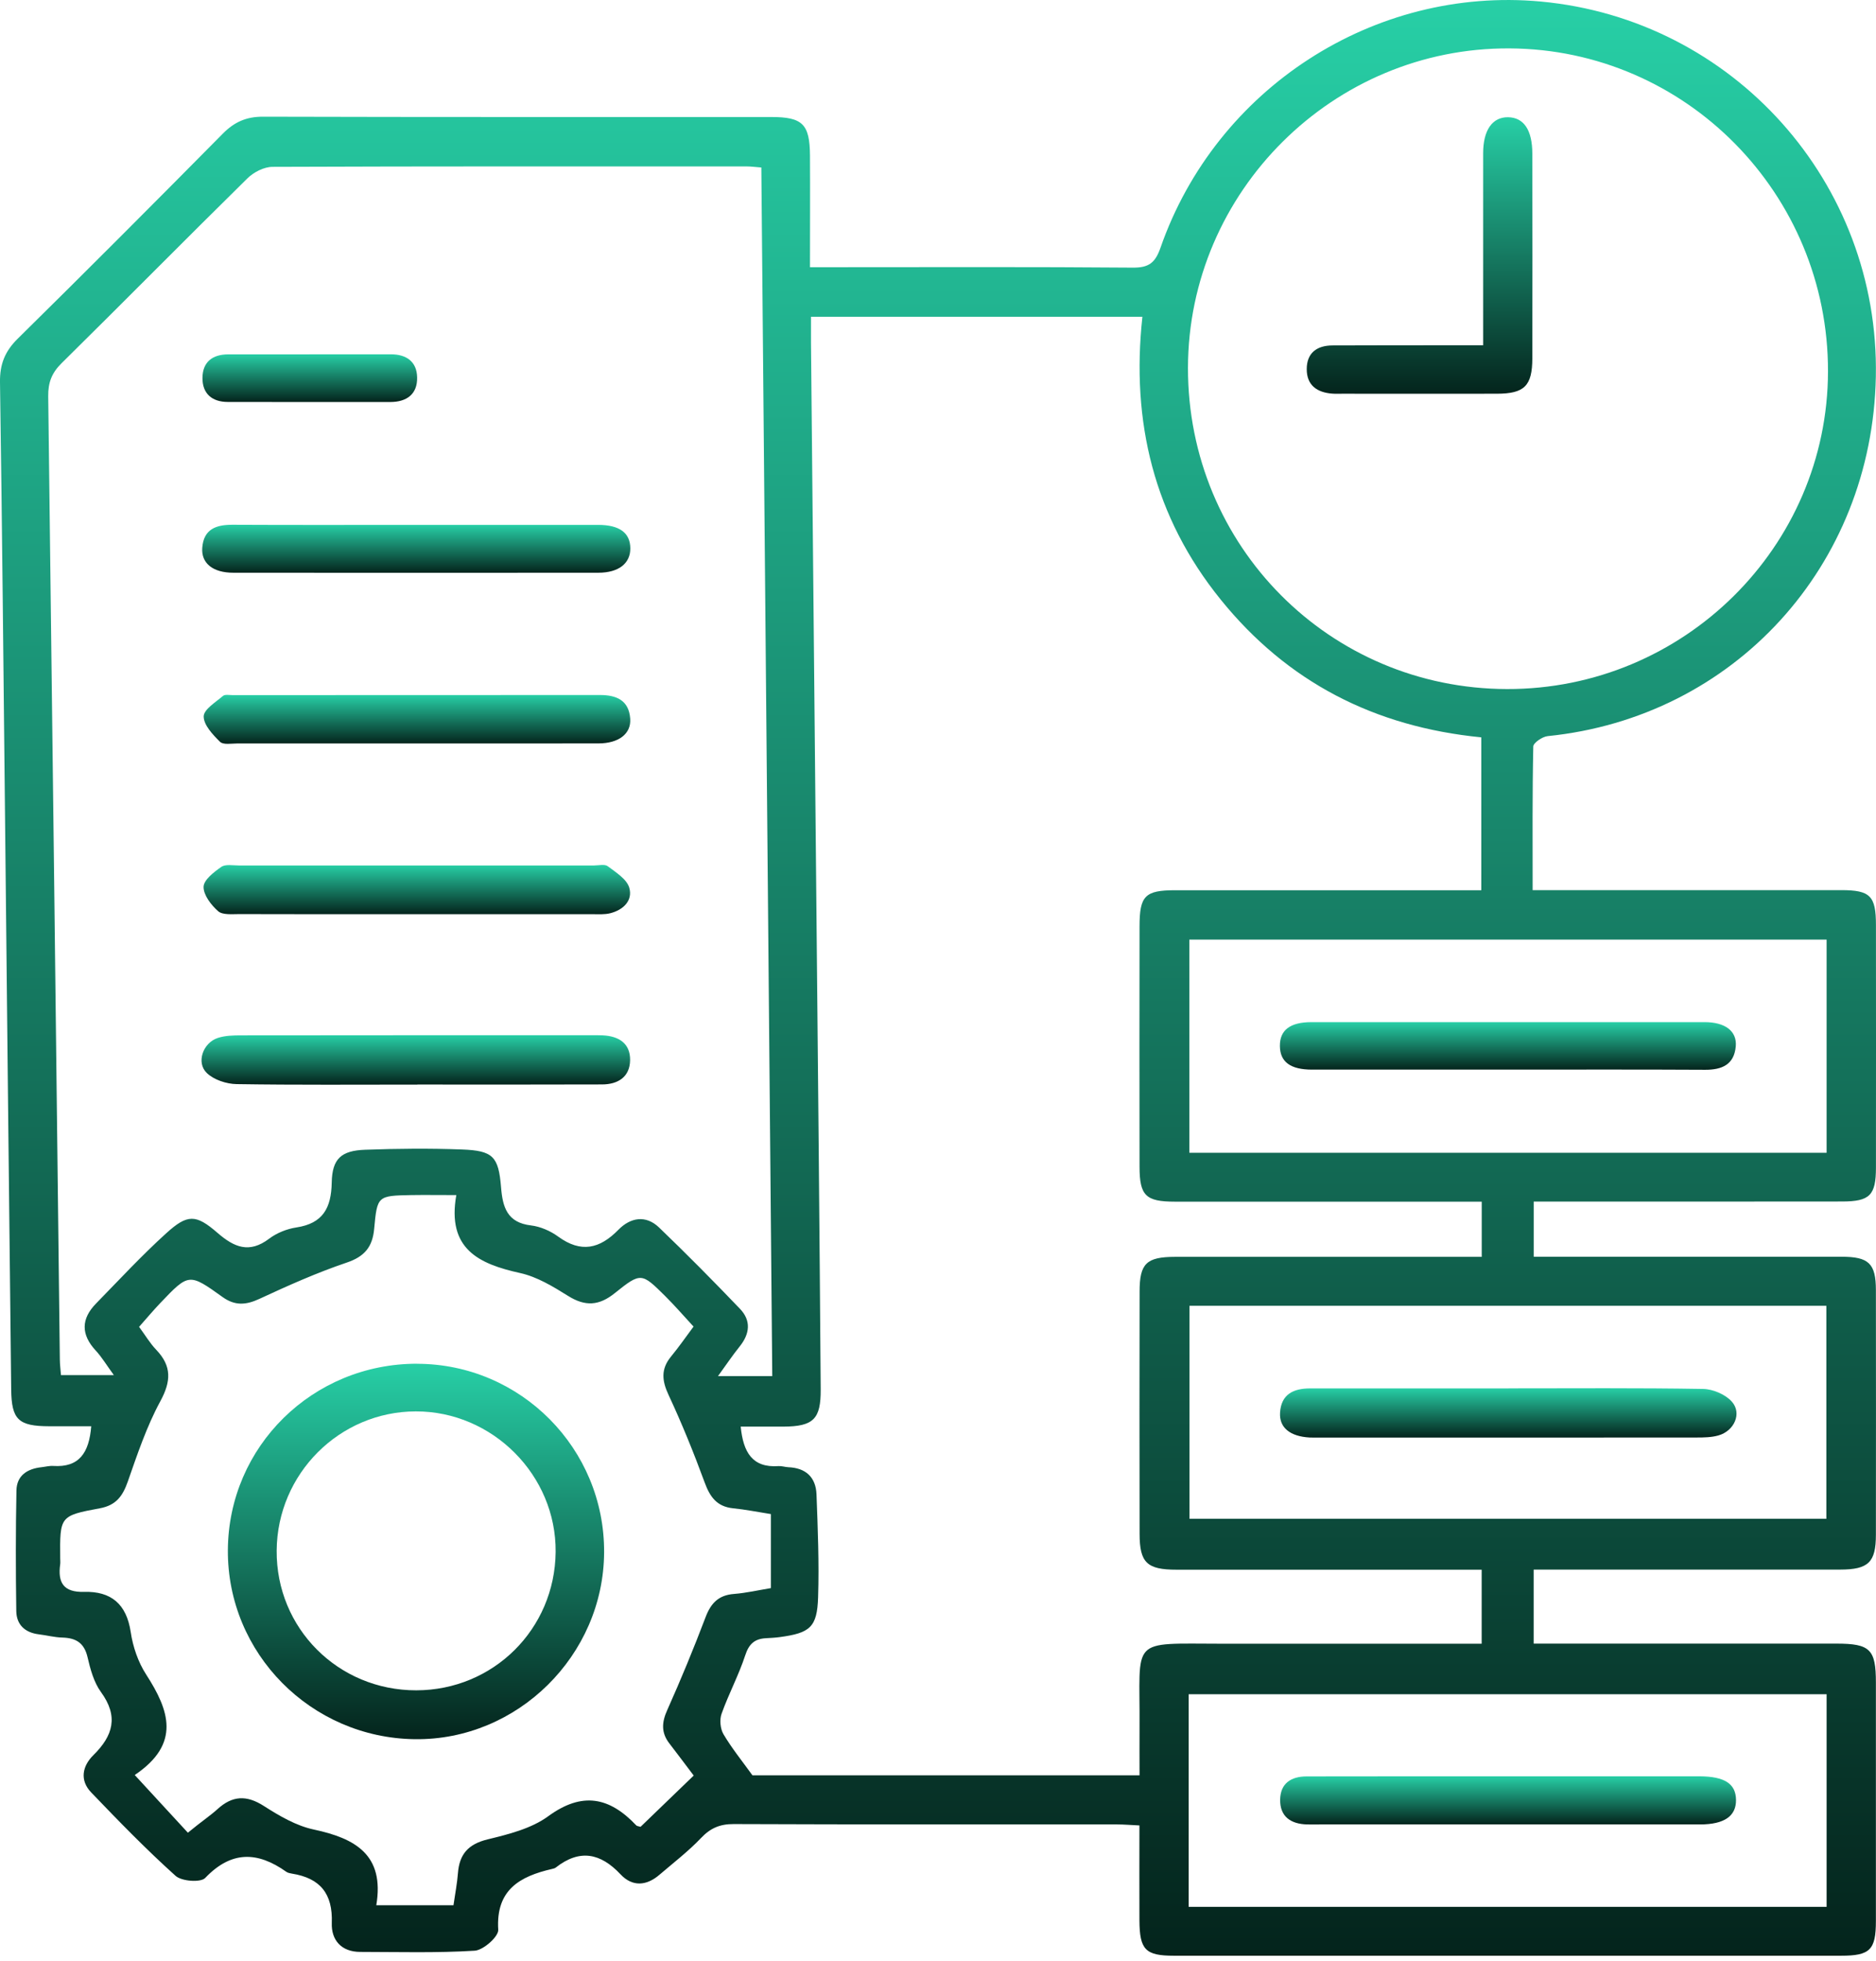
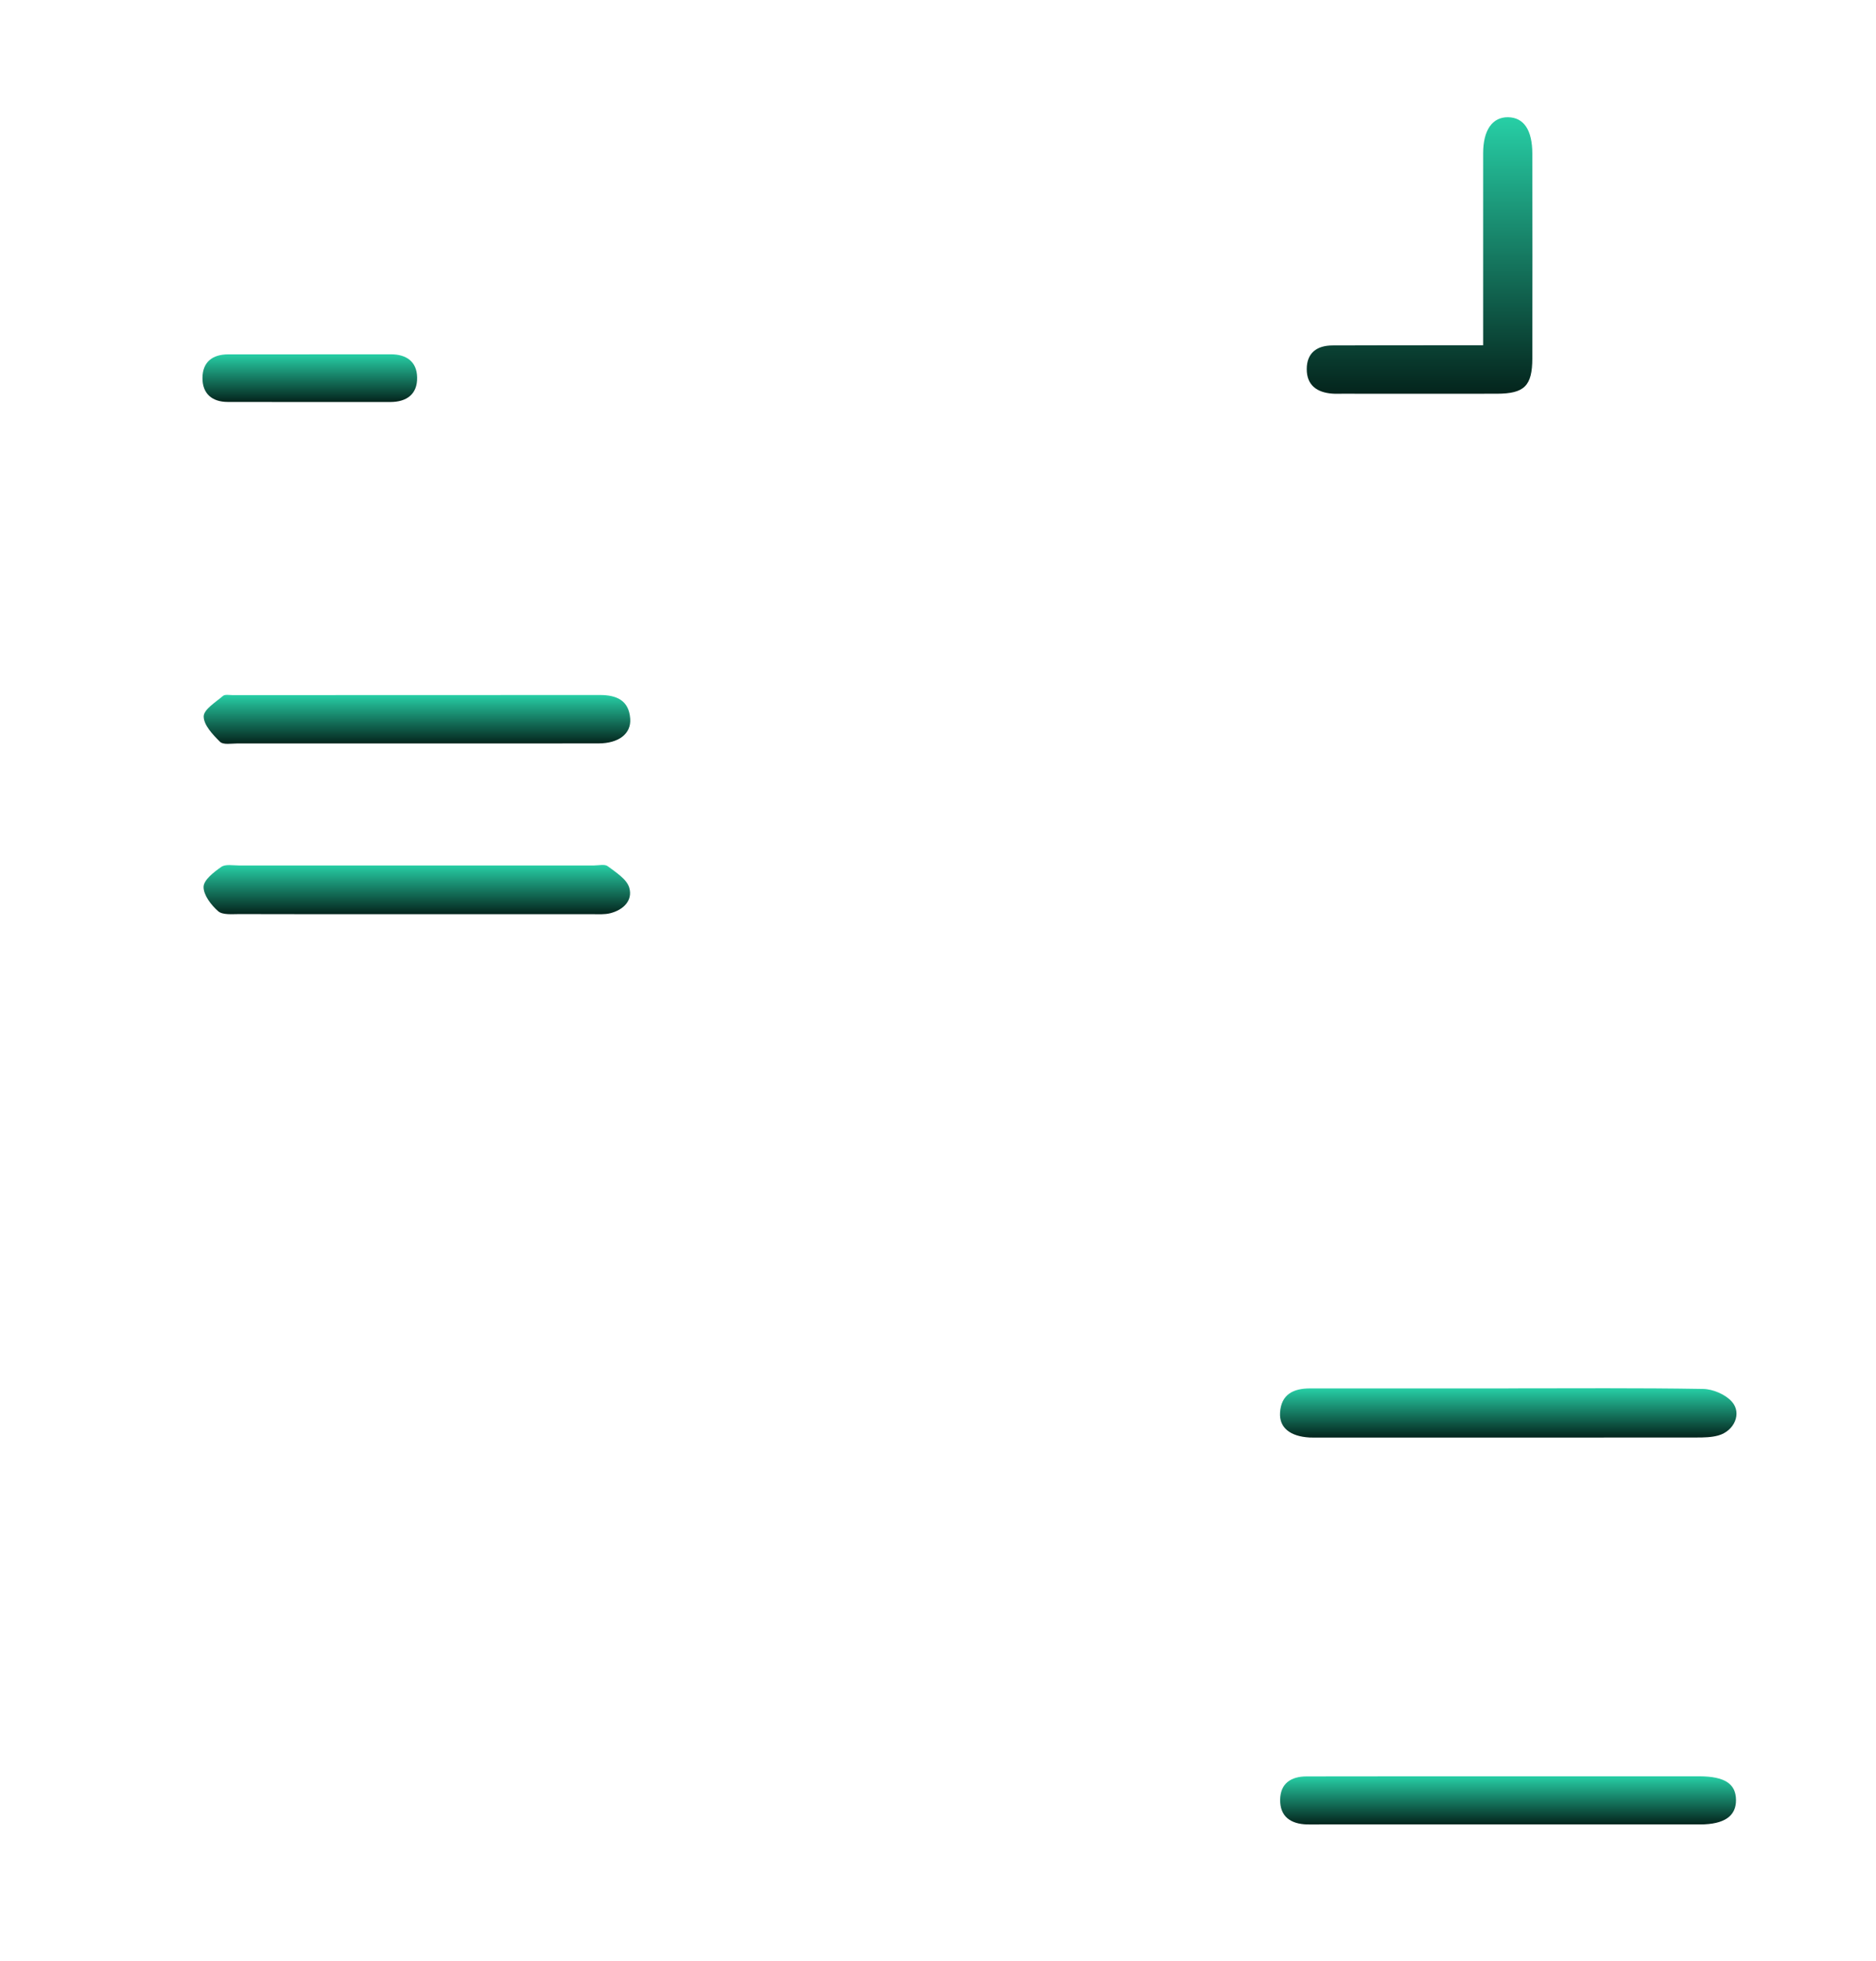
<svg xmlns="http://www.w3.org/2000/svg" width="200" height="209" viewBox="0 0 200 209" fill="none">
  <g clip-path="url(#clip0_424_1567)">
-     <path d="M163.39 94.851C164.498 94.851 165.261 94.851 166.025 94.851C176.113 94.851 186.208 94.846 196.296 94.851C199.389 94.851 199.994 95.468 199.994 98.578C200 107.185 200.006 115.797 199.994 124.404C199.994 127.367 199.344 128.023 196.392 128.029C186.304 128.046 176.21 128.035 166.121 128.035C165.295 128.035 164.464 128.035 163.508 128.035V133.916C164.334 133.916 165.092 133.916 165.844 133.916C176.006 133.916 186.162 133.916 196.324 133.916C199.237 133.916 199.989 134.634 199.989 137.495C200 146.176 200 154.856 199.989 163.537C199.989 166.472 199.197 167.246 196.189 167.252C186.1 167.263 176.006 167.252 165.917 167.252H163.503V175.141C164.317 175.141 165.126 175.141 165.934 175.141C175.882 175.141 185.834 175.141 195.781 175.141C199.378 175.141 199.989 175.751 199.989 179.291C199.989 187.757 199.994 196.228 199.989 204.694C199.989 207.781 199.361 208.398 196.273 208.398C172.568 208.398 148.856 208.398 125.151 208.398C122.114 208.398 121.492 207.764 121.475 204.631C121.458 201.329 121.475 198.021 121.475 194.515C120.564 194.475 119.818 194.407 119.077 194.407C105.46 194.402 91.843 194.424 78.225 194.368C76.755 194.362 75.749 194.792 74.742 195.849C73.385 197.274 71.807 198.485 70.308 199.768C68.923 200.961 67.424 201.075 66.158 199.729C64.009 197.438 61.786 197.014 59.247 199.005C59.14 199.09 58.987 199.118 58.852 199.152C55.408 199.944 52.852 201.38 53.117 205.632C53.163 206.356 51.54 207.798 50.618 207.861C46.558 208.115 42.48 207.996 38.403 207.991C36.373 207.991 35.31 206.713 35.372 204.914C35.491 201.781 34.128 200.13 31.125 199.649C30.922 199.616 30.69 199.57 30.526 199.457C27.461 197.28 24.667 197.19 21.879 200.108C21.393 200.622 19.363 200.469 18.718 199.887C15.585 197.071 12.639 194.04 9.721 190.997C8.483 189.708 8.765 188.198 9.958 187.022C12.062 184.952 12.656 182.894 10.761 180.298C10.004 179.258 9.63 177.866 9.331 176.577C8.975 175.056 8.092 174.536 6.65 174.496C5.813 174.473 4.982 174.253 4.14 174.151C2.664 173.97 1.759 173.128 1.736 171.674C1.674 167.393 1.668 163.107 1.753 158.826C1.781 157.231 2.907 156.508 4.417 156.344C4.835 156.298 5.259 156.18 5.678 156.208C8.443 156.389 9.5 154.805 9.727 151.978C8.239 151.978 6.741 151.978 5.242 151.978C1.974 151.967 1.227 151.294 1.193 148.053C0.961 127.729 0.752 107.411 0.537 87.087C0.368 71.649 0.232 56.194 5.94049e-05 40.739C-0.028 38.816 0.52 37.442 1.889 36.09C9.229 28.863 16.507 21.568 23.751 14.245C24.978 13.001 26.262 12.43 28.032 12.435C46.094 12.486 64.156 12.464 82.224 12.469C85.56 12.469 86.329 13.221 86.352 16.575C86.374 20.448 86.352 24.317 86.352 28.473C87.307 28.473 88.054 28.473 88.806 28.473C99.46 28.473 110.114 28.428 120.768 28.518C122.493 28.535 123.166 27.987 123.72 26.398C129.652 9.393 146.515 -1.476 164.266 0.164C184.805 2.064 200.379 19.487 199.983 40.122C199.599 60.322 184.856 76.433 164.996 78.44C164.43 78.497 163.469 79.153 163.463 79.543C163.356 84.542 163.395 89.547 163.395 94.851H163.39ZM81.166 17.847C80.442 17.791 80.035 17.734 79.628 17.734C62.77 17.734 45.907 17.712 29.05 17.779C28.139 17.779 27.031 18.356 26.364 19.018C19.725 25.549 13.188 32.177 6.554 38.714C5.508 39.749 5.123 40.778 5.14 42.226C5.576 76.439 5.972 110.657 6.379 144.87C6.385 145.418 6.458 145.961 6.498 146.526H12.136C11.367 145.475 10.863 144.621 10.207 143.914C8.613 142.195 8.641 140.532 10.247 138.892C12.707 136.376 15.104 133.786 17.706 131.428C19.979 129.364 20.873 129.364 23.18 131.365C24.978 132.926 26.578 133.588 28.694 131.993C29.508 131.377 30.588 130.947 31.6 130.794C34.433 130.365 35.316 128.713 35.366 126.01C35.412 123.465 36.384 122.606 38.929 122.515C42.367 122.391 45.817 122.357 49.255 122.487C52.563 122.612 53.151 123.234 53.417 126.513C53.587 128.634 54.067 130.28 56.606 130.579C57.613 130.698 58.688 131.168 59.513 131.773C61.939 133.537 63.935 133.079 65.926 131.043C67.215 129.726 68.85 129.443 70.263 130.8C73.204 133.622 76.071 136.523 78.893 139.469C80.092 140.724 79.945 142.121 78.859 143.473C78.09 144.428 77.406 145.452 76.546 146.634H82.331C81.941 103.684 81.556 60.882 81.166 17.847ZM157.921 94.851V78.57C146.51 77.451 137.235 72.667 130.133 63.885C123.024 55.097 120.57 44.935 121.792 33.755H86.459C86.459 34.773 86.454 35.621 86.459 36.463C86.731 64.97 87.008 93.483 87.279 121.99C87.364 130.67 87.426 139.35 87.494 148.031C87.517 151.214 86.731 152.001 83.507 152.017C81.997 152.023 80.482 152.017 78.966 152.017C79.238 154.743 80.194 156.423 82.998 156.225C83.343 156.202 83.694 156.327 84.044 156.344C85.905 156.417 86.974 157.412 87.047 159.228C87.183 162.886 87.336 166.551 87.217 170.204C87.115 173.399 86.357 174.01 83.134 174.445C82.648 174.513 82.15 174.536 81.658 174.564C80.471 174.626 79.849 175.158 79.453 176.374C78.757 178.505 77.677 180.507 76.925 182.622C76.699 183.256 76.789 184.217 77.129 184.794C78.011 186.287 79.119 187.65 80.216 189.171H121.486C121.486 187.395 121.475 185.721 121.486 184.053C121.56 174.406 120.282 175.146 130.28 175.152C138.677 175.152 147.075 175.152 155.473 175.152H157.961V167.263H155.49C145.469 167.263 135.448 167.263 125.428 167.263C122.278 167.263 121.497 166.517 121.492 163.452C121.475 154.845 121.475 146.232 121.492 137.626C121.492 134.623 122.227 133.933 125.281 133.927C135.443 133.927 145.605 133.927 155.761 133.927H157.967V128.046C157.045 128.046 156.281 128.046 155.518 128.046C145.429 128.046 135.335 128.052 125.247 128.046C122.148 128.046 121.492 127.401 121.486 124.336C121.469 115.797 121.475 107.258 121.486 98.719C121.486 95.451 122.074 94.862 125.292 94.862C135.38 94.857 145.475 94.862 155.563 94.862C156.321 94.862 157.084 94.862 157.921 94.862V94.851ZM160.658 73.424C179.478 73.464 194.843 58.275 194.882 39.585C194.922 20.675 179.738 5.265 160.947 5.157C142.155 5.044 126.683 20.398 126.649 39.195C126.621 58.162 141.737 73.385 160.658 73.424ZM48.644 127.345C46.778 127.345 45.308 127.322 43.849 127.345C40.258 127.413 40.213 127.418 39.89 130.941C39.715 132.858 38.878 133.893 36.967 134.538C33.789 135.612 30.701 136.992 27.653 138.406C26.217 139.073 25.046 139.152 23.734 138.214C20.154 135.646 20.126 135.669 17.106 138.83C16.337 139.639 15.619 140.493 14.827 141.386C15.483 142.274 15.987 143.134 16.66 143.835C18.328 145.582 18.243 147.199 17.084 149.331C15.625 152.023 14.635 154.986 13.617 157.893C13.074 159.431 12.367 160.404 10.643 160.721C6.368 161.512 6.379 161.58 6.418 166.048C6.418 166.257 6.447 166.477 6.418 166.681C6.141 168.643 6.769 169.689 8.969 169.627C11.836 169.548 13.487 170.916 13.934 173.902C14.166 175.469 14.726 177.114 15.585 178.438C18.034 182.232 19.323 185.806 14.364 189.142C16.445 191.399 18.237 193.344 20.03 195.289C21.512 194.068 22.405 193.486 23.186 192.779C24.775 191.331 26.284 191.257 28.134 192.445C29.779 193.497 31.578 194.554 33.449 194.95C37.855 195.889 41.021 197.631 40.117 203.02H48.345C48.537 201.697 48.74 200.656 48.82 199.61C48.972 197.591 49.911 196.505 51.981 196.002C54.214 195.459 56.64 194.854 58.444 193.536C62.075 190.884 64.981 191.495 67.832 194.509C67.911 194.594 68.081 194.594 68.29 194.662C70.156 192.858 72.05 191.037 73.956 189.199C72.966 187.887 72.163 186.818 71.349 185.761C70.478 184.624 70.546 183.521 71.134 182.221C72.593 178.964 73.956 175.655 75.223 172.319C75.788 170.826 76.608 169.972 78.248 169.848C79.554 169.746 80.838 169.446 82.184 169.226V161.337C80.782 161.116 79.475 160.851 78.158 160.721C76.422 160.545 75.686 159.505 75.121 157.961C73.962 154.805 72.695 151.684 71.275 148.641C70.563 147.12 70.444 145.882 71.536 144.553C72.373 143.541 73.119 142.455 73.939 141.358C72.836 140.165 71.915 139.096 70.914 138.106C68.403 135.618 68.329 135.556 65.547 137.79C63.862 139.147 62.397 139.232 60.571 138.095C58.97 137.094 57.251 136.048 55.447 135.652C51.036 134.679 47.626 133.085 48.65 127.328L48.644 127.345ZM194.735 122.838V100.122H126.796V122.838H194.735ZM126.723 203.189H194.735V180.536H126.723V203.189ZM126.813 139.141V161.84H194.707V139.141H126.813Z" fill="url(#paint0_linear_424_1567)" />
-     <path d="M44.488 115.571C38.063 115.571 31.645 115.621 25.227 115.52C24.141 115.503 22.812 115.067 22.054 114.343C20.889 113.235 21.63 111.12 23.219 110.6C24 110.345 24.882 110.323 25.719 110.323C38.137 110.306 50.555 110.311 62.979 110.311C63.404 110.311 63.828 110.3 64.252 110.323C65.954 110.402 67.204 111.171 67.175 112.969C67.147 114.762 65.886 115.548 64.19 115.554C58.122 115.576 52.054 115.565 45.986 115.565C45.494 115.565 44.997 115.565 44.505 115.565L44.488 115.571Z" fill="url(#paint1_linear_424_1567)" />
-     <path d="M44.493 55.928C50.912 55.928 57.33 55.922 63.749 55.928C66.044 55.928 67.187 56.776 67.198 58.421C67.21 60.033 65.96 61.023 63.8 61.028C50.821 61.04 37.843 61.04 24.871 61.028C22.705 61.028 21.444 60.027 21.562 58.376C21.709 56.38 23.038 55.905 24.814 55.916C31.374 55.95 37.934 55.928 44.493 55.928Z" fill="url(#paint2_linear_424_1567)" />
    <path d="M44.346 79.221C37.996 79.221 31.651 79.221 25.3 79.221C24.672 79.221 23.802 79.385 23.457 79.046C22.688 78.288 21.715 77.259 21.715 76.343C21.715 75.602 22.987 74.827 23.773 74.154C23.983 73.973 24.457 74.07 24.808 74.07C37.86 74.07 50.906 74.07 63.958 74.058C65.739 74.058 67.051 74.629 67.187 76.586C67.3 78.192 65.96 79.21 63.816 79.216C57.324 79.233 50.838 79.216 44.346 79.221Z" fill="url(#paint3_linear_424_1567)" />
    <path d="M44.329 97.413C38.052 97.413 31.769 97.425 25.492 97.402C24.729 97.402 23.728 97.51 23.259 97.097C22.512 96.441 21.686 95.372 21.703 94.495C21.72 93.76 22.806 92.923 23.592 92.375C24.033 92.064 24.825 92.222 25.453 92.222C38.08 92.216 50.708 92.222 63.335 92.222C63.827 92.222 64.466 92.058 64.789 92.301C65.66 92.957 66.813 93.67 67.085 94.586C67.486 95.954 66.451 96.961 65.06 97.311C64.461 97.464 63.799 97.413 63.166 97.413C56.889 97.419 50.606 97.413 44.329 97.413Z" fill="url(#paint4_linear_424_1567)" />
    <path d="M32.991 37.753C35.881 37.753 38.765 37.764 41.655 37.753C43.328 37.747 44.437 38.533 44.471 40.207C44.51 41.994 43.368 42.837 41.609 42.837C35.836 42.837 30.062 42.842 24.288 42.831C22.603 42.831 21.574 41.943 21.585 40.269C21.596 38.584 22.642 37.759 24.333 37.759C27.223 37.759 30.107 37.759 32.997 37.759L32.991 37.753Z" fill="url(#paint5_linear_424_1567)" />
    <path d="M158.119 36.797C158.119 35.733 158.119 34.913 158.119 34.088C158.119 28.167 158.113 22.246 158.119 16.326C158.119 13.86 159.103 12.469 160.777 12.492C162.456 12.52 163.361 13.854 163.361 16.393C163.373 23.654 163.378 30.915 163.361 38.176C163.356 41.128 162.513 41.948 159.572 41.954C154.076 41.965 148.579 41.954 143.082 41.954C142.732 41.954 142.376 41.971 142.025 41.943C140.408 41.818 139.311 41.06 139.311 39.336C139.311 37.6 140.396 36.819 142.048 36.808C146.56 36.785 151.067 36.797 155.58 36.791C156.338 36.791 157.095 36.791 158.108 36.791L158.119 36.797Z" fill="url(#paint6_linear_424_1567)" />
-     <path d="M44.476 145.322C55.52 145.345 64.461 154.359 64.404 165.414C64.348 176.402 55.17 185.461 44.233 185.325C33.149 185.19 24.226 176.176 24.293 165.171C24.361 154.127 33.336 145.299 44.476 145.316V145.322ZM44.38 180.117C52.597 180.106 59.156 173.597 59.236 165.375C59.315 157.209 52.517 150.378 44.323 150.395C36.191 150.412 29.558 157.045 29.496 165.222C29.434 173.501 36.05 180.129 44.38 180.117Z" fill="url(#paint7_linear_424_1567)" />
-     <path d="M160.625 113.976C153.709 113.976 146.798 113.976 139.882 113.976C137.569 113.976 136.472 113.156 136.45 111.471C136.427 109.769 137.53 108.92 139.814 108.915C153.782 108.915 167.75 108.909 181.718 108.915C183.923 108.915 185.196 109.87 185.049 111.505C184.873 113.444 183.584 113.998 181.786 113.993C174.734 113.953 167.676 113.976 160.619 113.976H160.625Z" fill="url(#paint8_linear_424_1567)" />
    <path d="M160.726 194.407C154.092 194.407 147.465 194.407 140.831 194.407C140.339 194.407 139.842 194.419 139.35 194.407C137.619 194.362 136.449 193.587 136.477 191.755C136.505 190.036 137.636 189.295 139.288 189.29C143.382 189.284 147.47 189.278 151.565 189.278C161.02 189.278 170.469 189.278 179.924 189.278C180.348 189.278 180.773 189.278 181.197 189.278C183.866 189.295 185.059 190.07 185.076 191.795C185.093 193.525 183.821 194.402 181.259 194.407C174.416 194.407 167.574 194.407 160.731 194.407H160.726Z" fill="url(#paint9_linear_424_1567)" />
    <path d="M160.828 147.94C167.744 147.94 174.655 147.884 181.571 148.002C182.617 148.019 183.934 148.579 184.624 149.348C185.744 150.587 184.89 152.492 183.182 152.962C182.447 153.165 181.65 153.177 180.881 153.177C167.478 153.188 154.07 153.188 140.668 153.182C140.318 153.182 139.961 153.194 139.611 153.177C137.53 153.058 136.37 152.125 136.466 150.53C136.585 148.562 137.903 147.946 139.662 147.946C146.012 147.946 152.363 147.946 158.708 147.946C159.414 147.946 160.121 147.946 160.823 147.946L160.828 147.94Z" fill="url(#paint10_linear_424_1567)" />
  </g>
  <defs>
    <linearGradient id="paint0_linear_424_1567" x1="100" y1="0.001" x2="100" y2="208.398" gradientUnits="userSpaceOnUse">
      <stop stop-color="#27CFA6" />
      <stop offset="1" stop-color="#04241C" />
    </linearGradient>
    <linearGradient id="paint1_linear_424_1567" x1="44.331" y1="110.309" x2="44.331" y2="115.583" gradientUnits="userSpaceOnUse">
      <stop stop-color="#27CFA6" />
      <stop offset="1" stop-color="#04241C" />
    </linearGradient>
    <linearGradient id="paint2_linear_424_1567" x1="44.377" y1="55.916" x2="44.377" y2="61.037" gradientUnits="userSpaceOnUse">
      <stop stop-color="#27CFA6" />
      <stop offset="1" stop-color="#04241C" />
    </linearGradient>
    <linearGradient id="paint3_linear_424_1567" x1="44.454" y1="74.044" x2="44.454" y2="79.261" gradientUnits="userSpaceOnUse">
      <stop stop-color="#27CFA6" />
      <stop offset="1" stop-color="#04241C" />
    </linearGradient>
    <linearGradient id="paint4_linear_424_1567" x1="44.438" y1="92.168" x2="44.438" y2="97.421" gradientUnits="userSpaceOnUse">
      <stop stop-color="#27CFA6" />
      <stop offset="1" stop-color="#04241C" />
    </linearGradient>
    <linearGradient id="paint5_linear_424_1567" x1="33.028" y1="37.753" x2="33.028" y2="42.838" gradientUnits="userSpaceOnUse">
      <stop stop-color="#27CFA6" />
      <stop offset="1" stop-color="#04241C" />
    </linearGradient>
    <linearGradient id="paint6_linear_424_1567" x1="151.341" y1="12.491" x2="151.341" y2="41.959" gradientUnits="userSpaceOnUse">
      <stop stop-color="#27CFA6" />
      <stop offset="1" stop-color="#04241C" />
    </linearGradient>
    <linearGradient id="paint7_linear_424_1567" x1="44.349" y1="145.316" x2="44.349" y2="185.327" gradientUnits="userSpaceOnUse">
      <stop stop-color="#27CFA6" />
      <stop offset="1" stop-color="#04241C" />
    </linearGradient>
    <linearGradient id="paint8_linear_424_1567" x1="160.755" y1="108.912" x2="160.755" y2="113.993" gradientUnits="userSpaceOnUse">
      <stop stop-color="#27CFA6" />
      <stop offset="1" stop-color="#04241C" />
    </linearGradient>
    <linearGradient id="paint9_linear_424_1567" x1="160.776" y1="189.278" x2="160.776" y2="194.412" gradientUnits="userSpaceOnUse">
      <stop stop-color="#27CFA6" />
      <stop offset="1" stop-color="#04241C" />
    </linearGradient>
    <linearGradient id="paint10_linear_424_1567" x1="160.795" y1="147.927" x2="160.795" y2="153.186" gradientUnits="userSpaceOnUse">
      <stop stop-color="#27CFA6" />
      <stop offset="1" stop-color="#04241C" />
    </linearGradient>
    <clipPath id="clip0_424_1567">
      <rect width="200" height="208.403" fill="white" />
    </clipPath>
  </defs>
</svg>